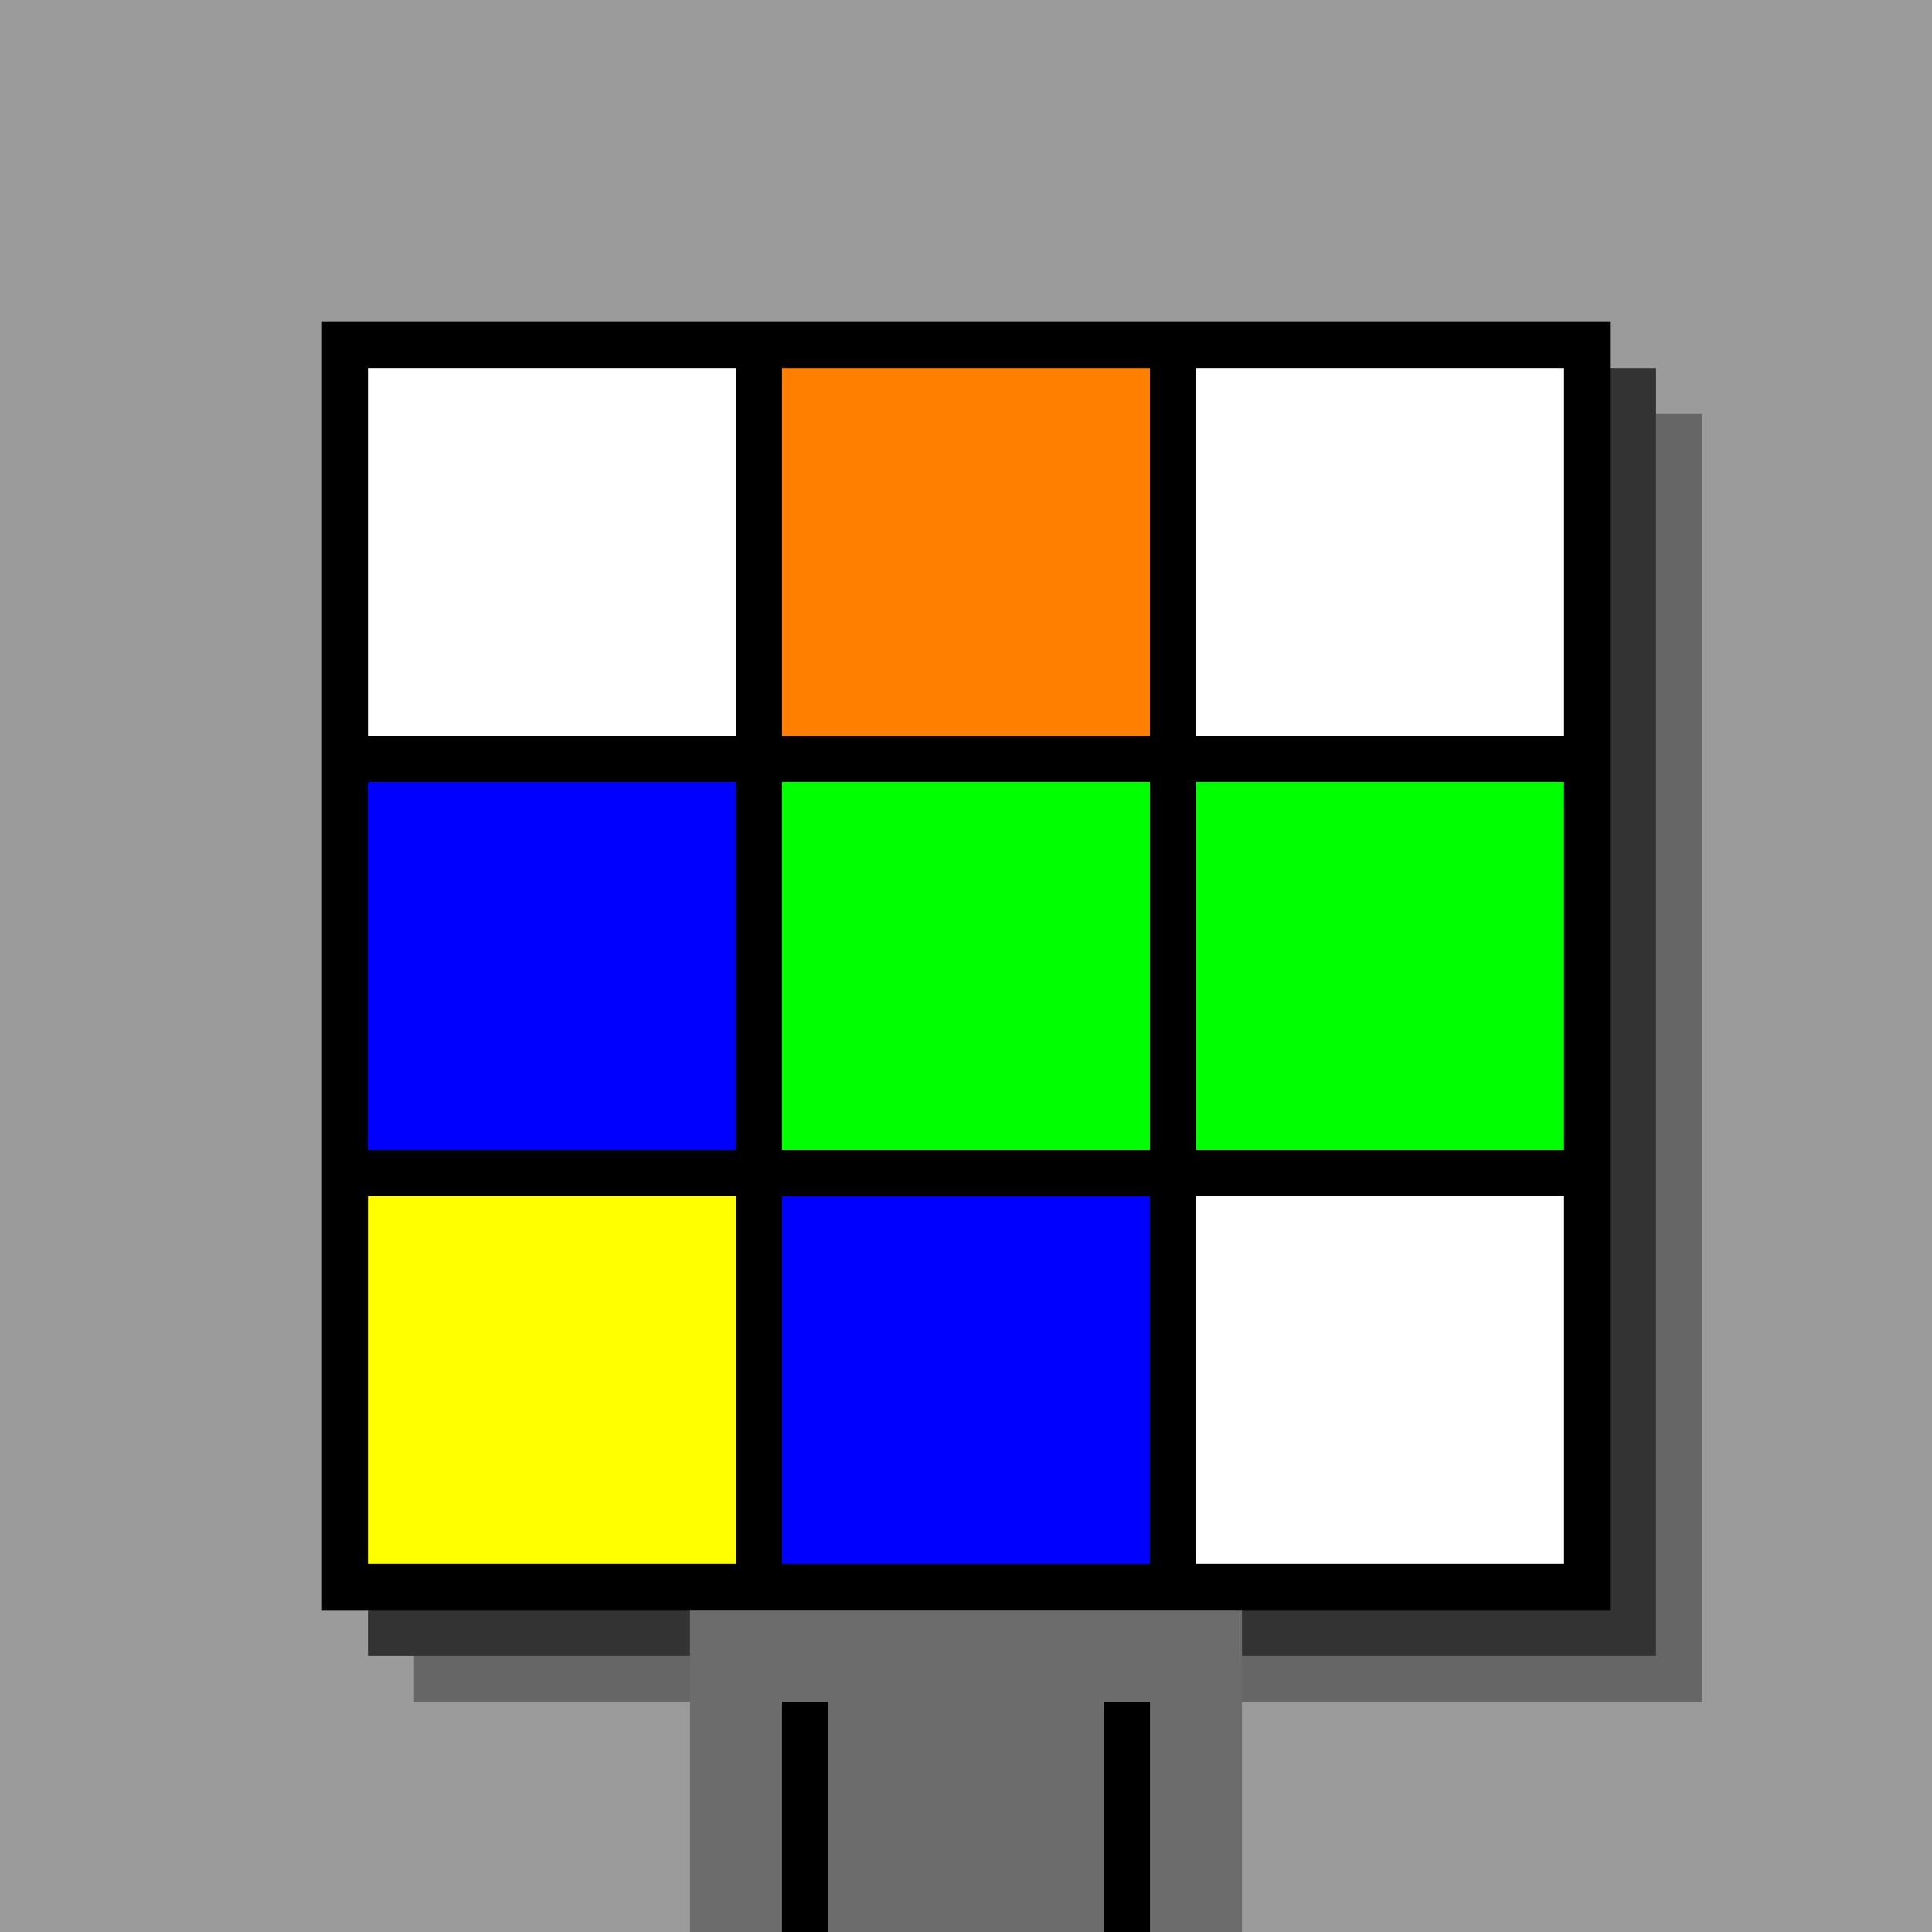
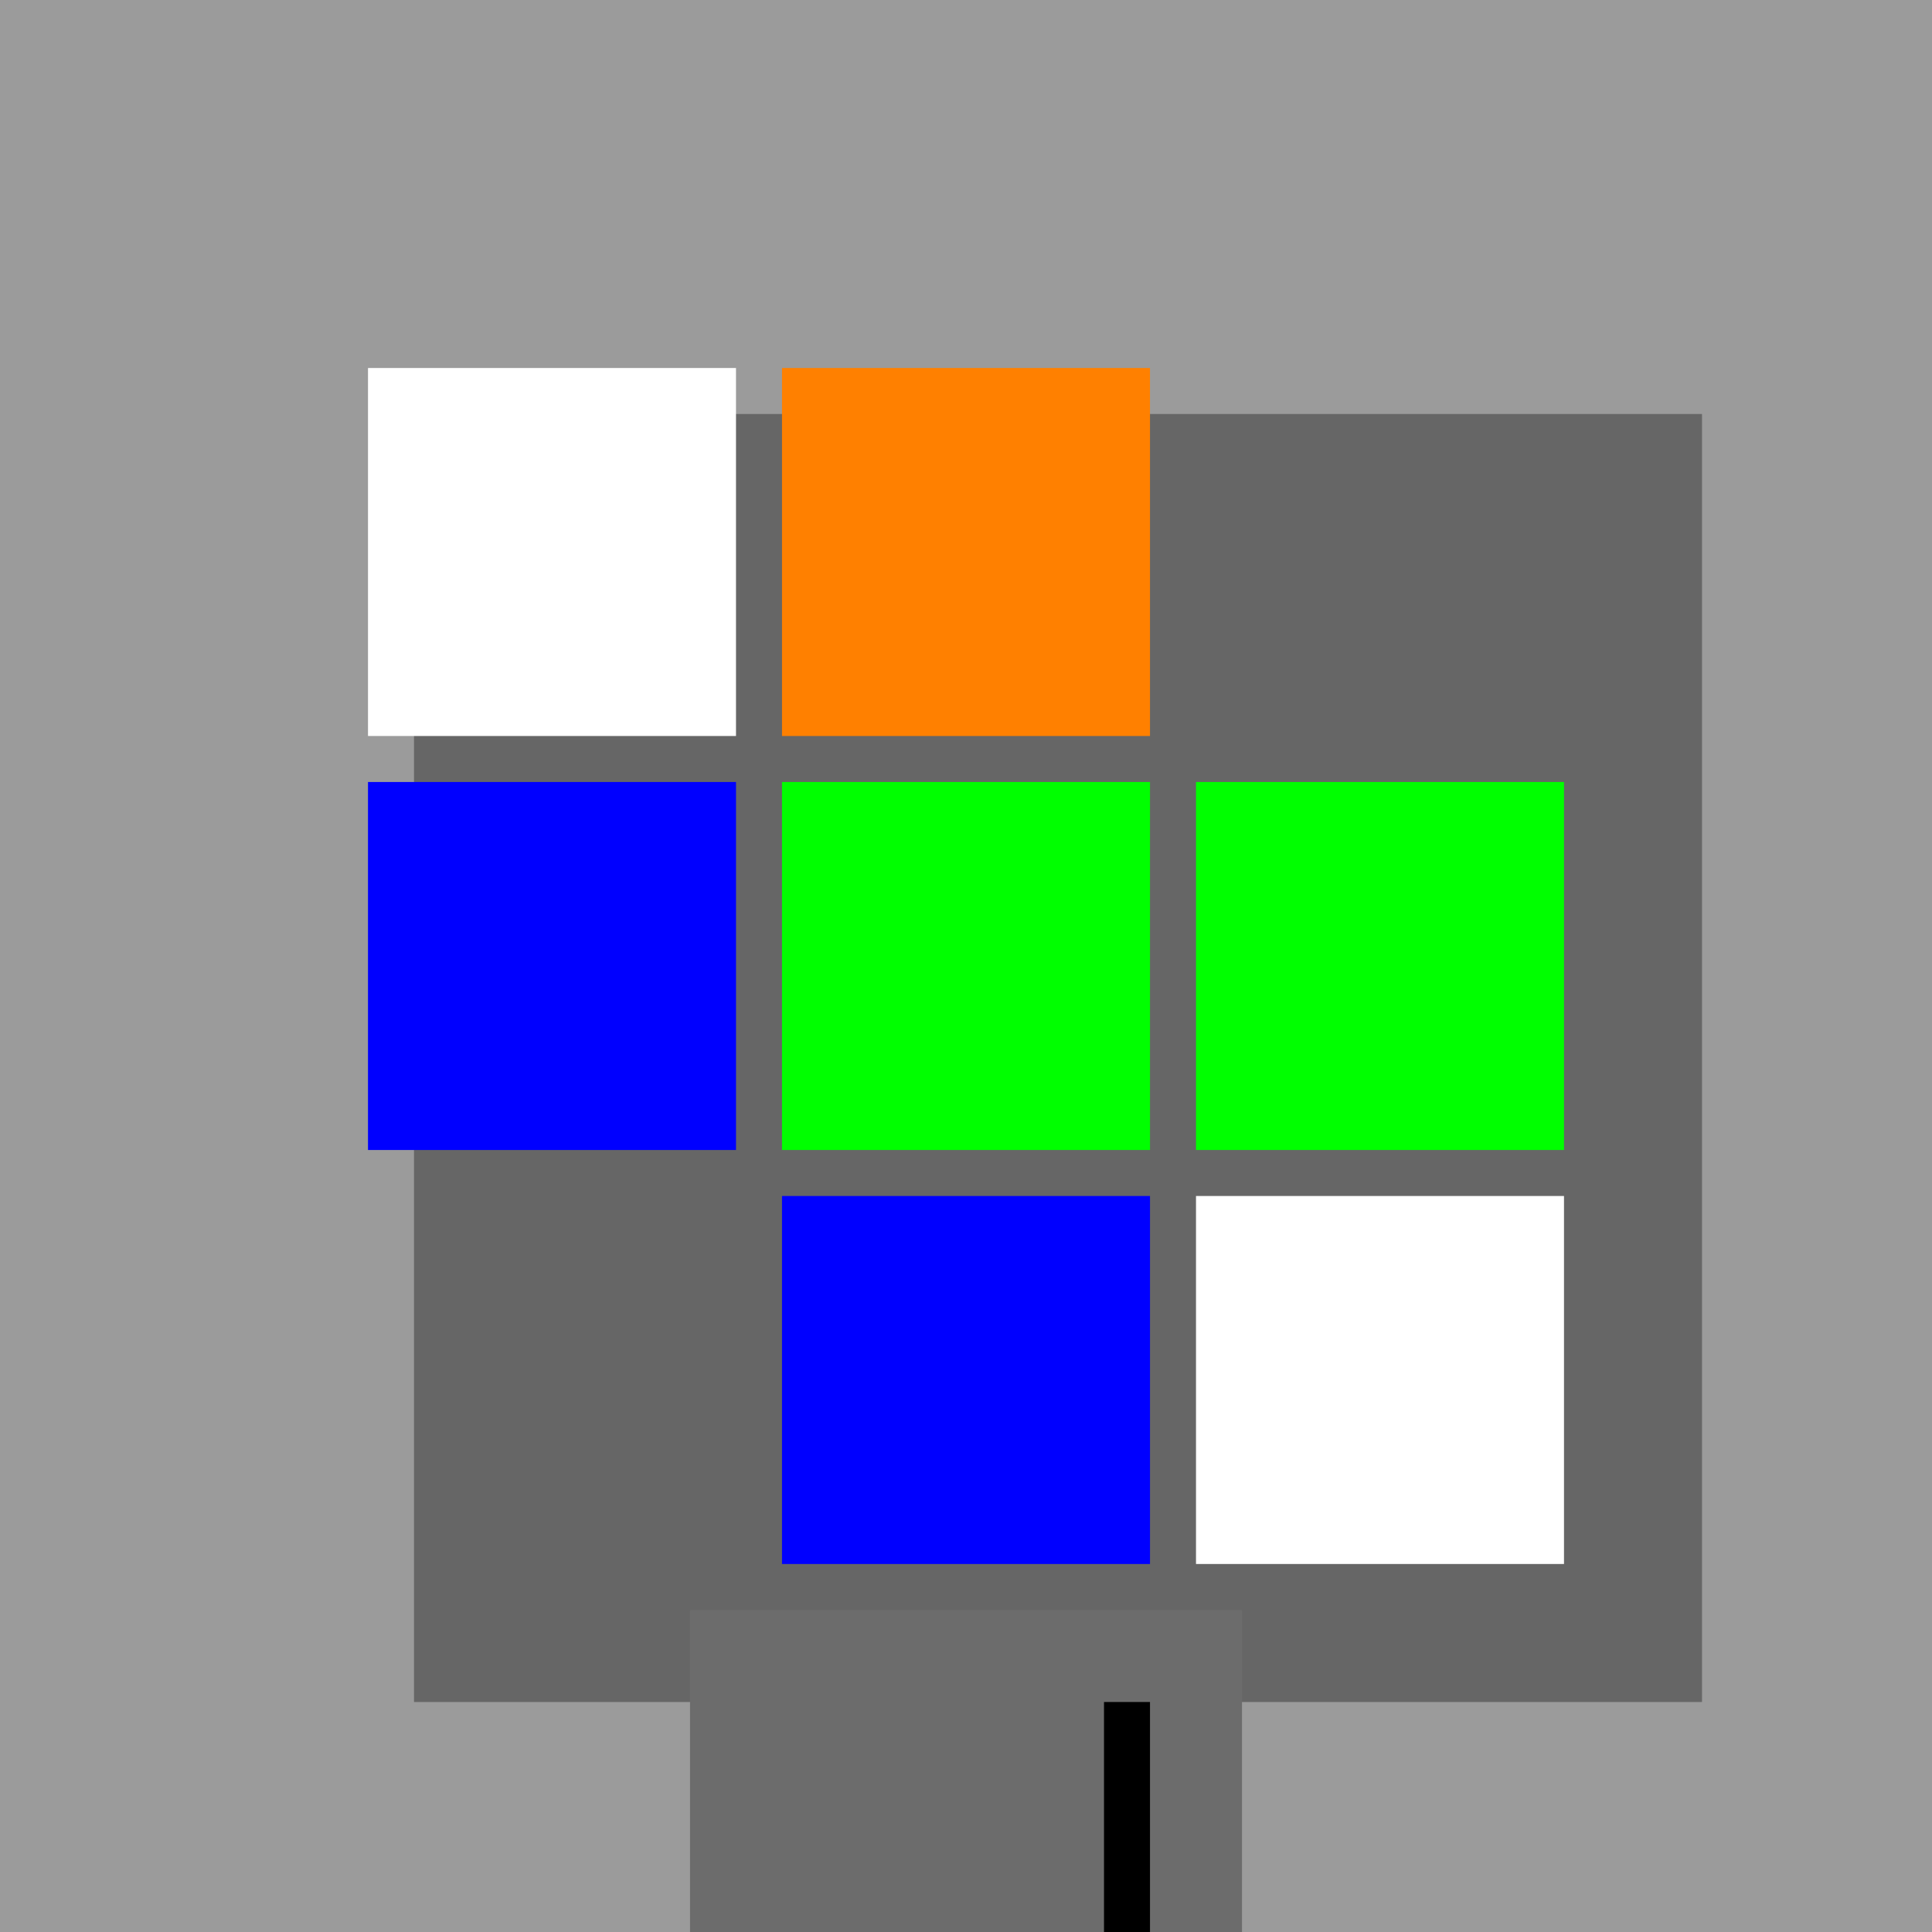
<svg xmlns="http://www.w3.org/2000/svg" width="420" height="420">
  <rect width="420" height="420" x="0" y="0" fill="rgb(155,155,155)" />
  <rect width="280" height="280" x="90" y="90" fill="rgb(102,102,102)" />
-   <rect width="280" height="280" x="80" y="80" fill="rgb(51,51,51)" />
-   <rect width="280" height="280" x="70" y="70" fill="#000000" />
  <rect width="120" height="70" x="150" y="350" fill="rgb(108,108,108)" />
-   <rect width="10" height="50" x="170" y="370" fill="#000000" />
  <rect width="10" height="50" x="240" y="370" fill="#000000" />
  <rect width="80" height="80" x="80" y="80" fill="#ffffff" />
  <rect width="80" height="80" x="170" y="80" fill="#ff8000" />
-   <rect width="80" height="80" x="260" y="80" fill="#ffffff" />
  <rect width="80" height="80" x="80" y="170" fill="#0000ff" />
  <rect width="80" height="80" x="170" y="170" fill="#00ff00" />
  <rect width="80" height="80" x="260" y="170" fill="#00ff00" />
-   <rect width="80" height="80" x="80" y="260" fill="#ffff00" />
  <rect width="80" height="80" x="170" y="260" fill="#0000ff" />
  <rect width="80" height="80" x="260" y="260" fill="#ffffff" />
</svg>